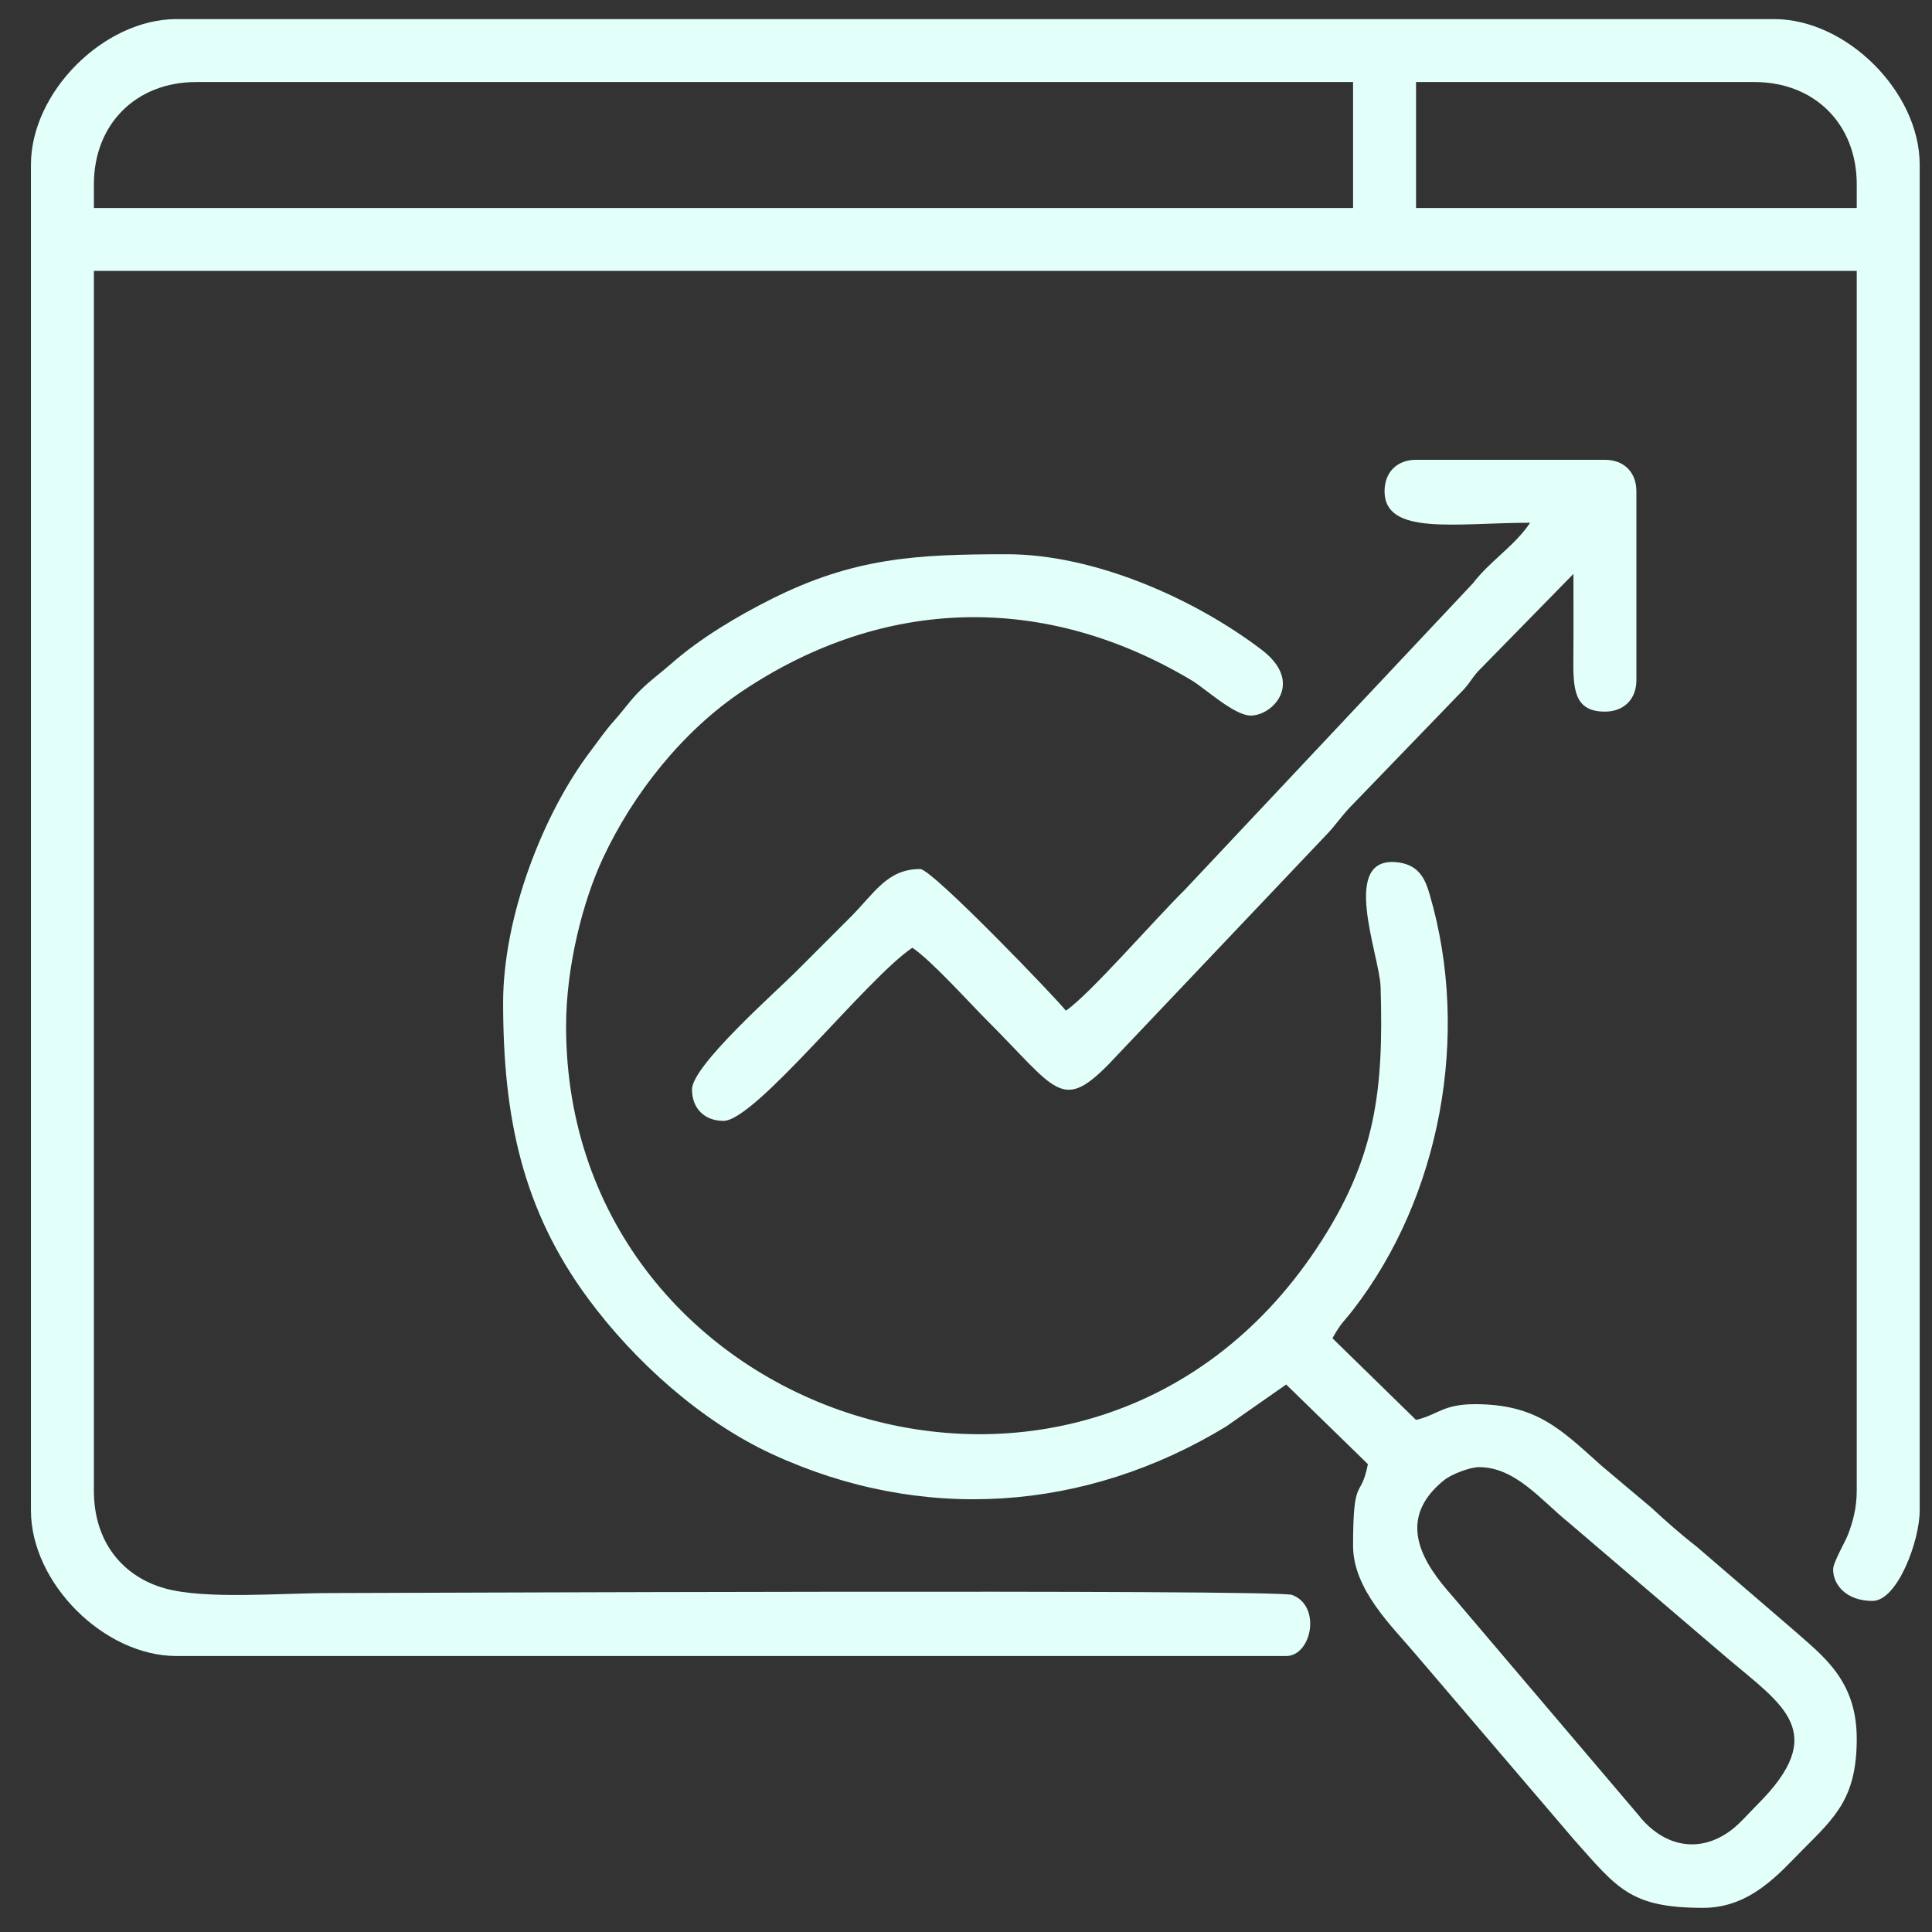
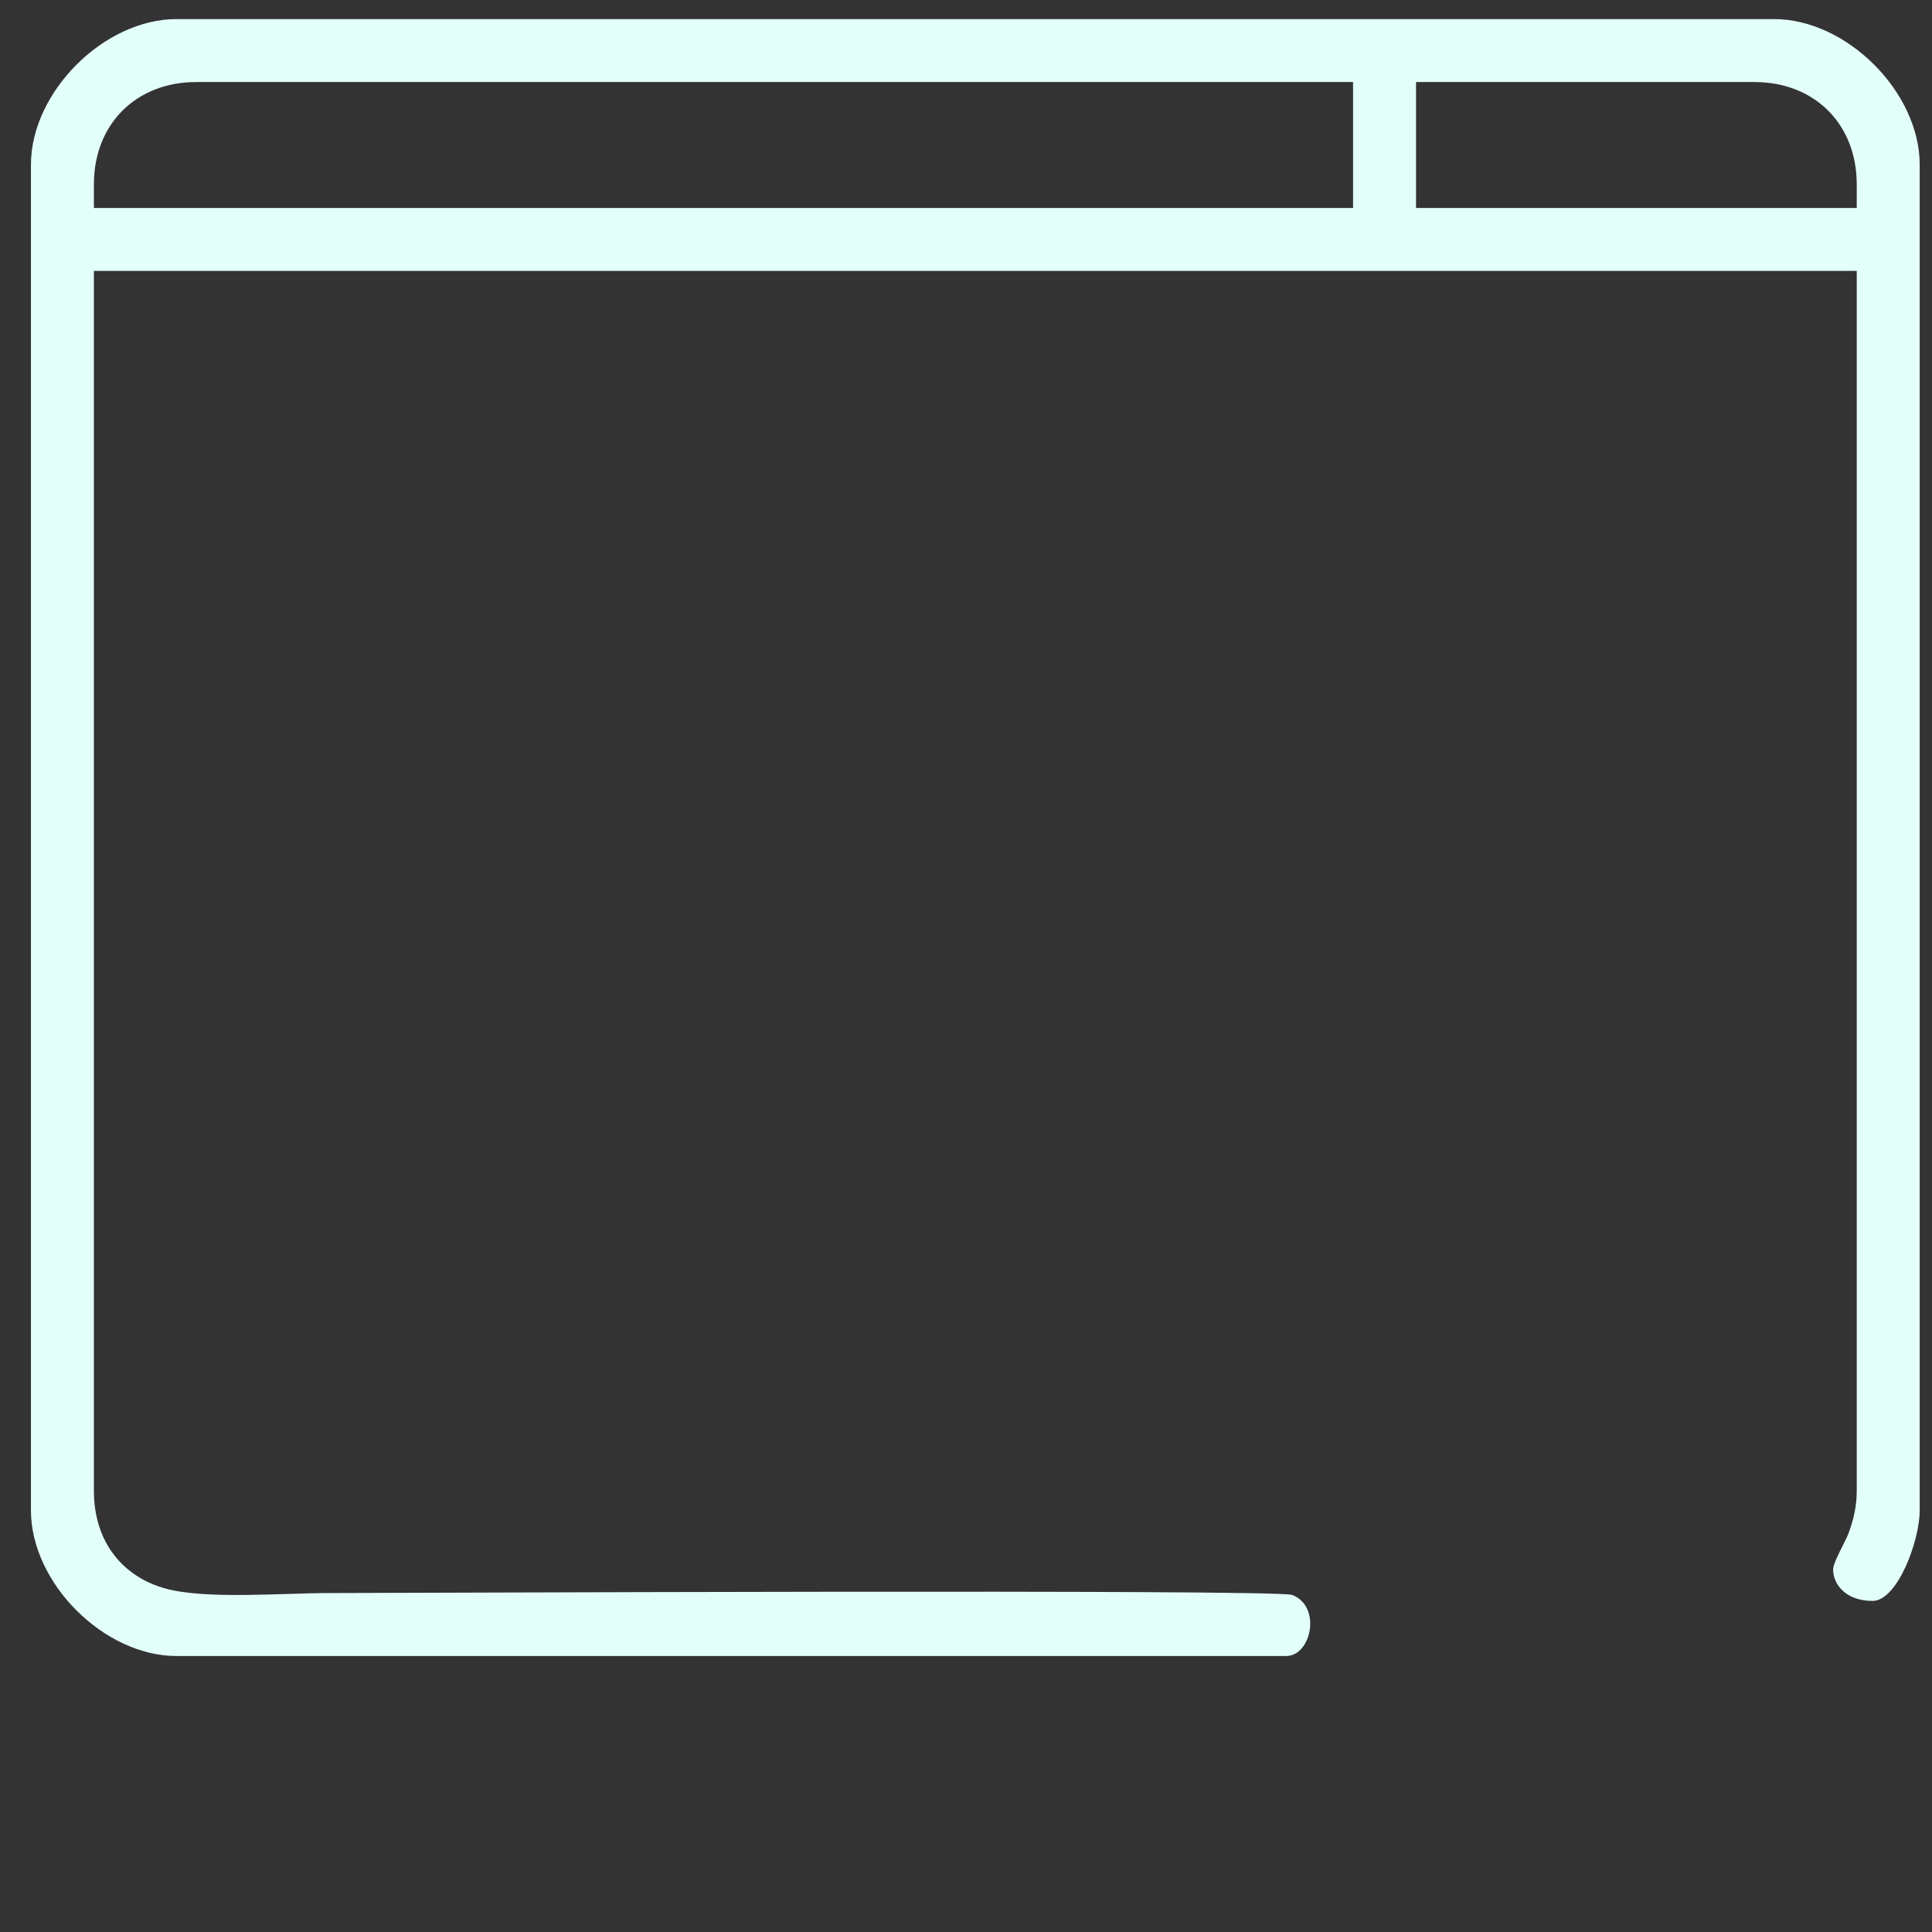
<svg xmlns="http://www.w3.org/2000/svg" xml:space="preserve" width="210mm" height="210mm" version="1.1" style="shape-rendering:geometricPrecision; text-rendering:geometricPrecision; image-rendering:optimizeQuality; fill-rule:evenodd; clip-rule:evenodd" viewBox="0 0 21000 21000">
  <rect x="0" y="0" width="21000" height="21000" fill="#333333" stroke="none" />
  <defs>
    <style type="text/css">
   
    .fil0 {fill:#E3FFFA}
   
  </style>
  </defs>
  <g id="Layer_x0020_1">
    <g id="_1941868407552">
      <path class="fil0" d="M15391.65 891.75l3678.31 0c654.24,0 1112.05,457.81 1112.05,1112.05l0 256.7 -4790.36 0 0 -1368.75zm-14371.08 1112.05c0,-654.24 457.81,-1112.05 1112.05,-1112.05l12574.65 0 0 1368.75 -13686.7 0 0 -256.7zm-684.24 -213.77l0 14627.65c0,788.99 793.39,1582.51 1582.52,1582.51l12061.37 0c275.2,0 387.07,-541.47 65.18,-663.94 -169.15,-64.4 -9795.26,-20.43 -10458.55,-20.43 -532.55,0 -1347.15,71.77 -1789.57,-49.53 -445.38,-122.08 -776.71,-488.45 -776.71,-1062.51l0 -13259.03 19161.44 0 0 13259.03c0,180.27 -39.71,328.09 -90.53,465.56 -32.46,87.68 -166.18,311.41 -166.18,389.77 0,170.06 146.39,342.19 427.8,342.19 271.06,0 513.15,-652.69 513.15,-983.62l0 -14627.65c0,-789.13 -793.39,-1582.52 -1582.52,-1582.52l-17364.88 0c-789.13,0 -1582.52,793.39 -1582.52,1582.52z" />
-       <path class="fil0" d="M16076.02 15947.2c396.25,0 671.18,357.19 977.68,604.71l1729.68 1478.16c597.86,505.91 1104.16,801.41 318.65,1584.71 -88.58,88.33 -188.68,205.5 -280.75,275.2 -365.99,277.4 -755.38,165.79 -1010.79,-159.84l-2023.89 -2381.6c-307.01,-344.39 -634.85,-824.17 -85.87,-1263.35 72.29,-57.81 273.26,-137.99 375.29,-137.99zm-10607.27 -5047.06c0,1242.4 209.37,2250.34 928.01,3220.77 500.22,675.58 1221.06,1326.59 1994.41,1684.04 1629.59,753.04 3404.15,630.31 4934.68,-298.35l654.37 -457.67 888.19 865.42c-77.21,396.51 -161.14,105.01 -161.14,888.19 0,477.33 432.46,884.05 671.06,1168.04l1734.08 2029.84c470.86,528.54 609.88,737.01 1401.47,737.01 519.1,0 834.13,-384.99 1079.97,-630.83 362.62,-362.49 588.16,-570.96 588.16,-1208.26 0,-642.61 -375.82,-903.84 -694.34,-1187.57l-1034.83 -890c-178.34,-139.66 -342.84,-283.73 -505.78,-435.17l-534.23 -449.52c-440.09,-391.72 -702.09,-673.25 -1379.61,-673.25 -352.15,0 -400.39,114.84 -641.57,171.09l-908.62 -887.8c95.05,-170.31 123.11,-178.07 224.76,-309.34 950,-1227.39 1278.48,-2992 832.71,-4511.92 -41.77,-142.52 -99.71,-316.45 -334.95,-349.82 -657.34,-93.24 -208.98,1005.87 -198.89,1354.13 32.2,1104.81 -40.74,1860.31 -701.19,2848.72 -2499.41,3740.65 -8152.35,1877.89 -8152.35,-2421.05 0,-654.24 184.15,-1364.35 398.96,-1825.12 330.68,-709.72 872.67,-1388.28 1516.82,-1819.44 1542.56,-1032.51 3291.12,-1068.85 4882.95,-117.55 149.24,89.1 463.11,383.18 643.38,383.18 239.38,0 585.7,-360.16 117.3,-716.06 -736.49,-559.32 -1820.99,-1037.55 -2769.05,-1037.55 -988.28,0 -1661.41,38.67 -2552.57,484.18 -376.58,188.3 -781.1,429.87 -1092.64,703.77 -123.12,108.25 -227.22,179.89 -344.39,297.06 -110.7,110.7 -172.51,206.27 -276.49,322.4 -102.03,113.93 -170.83,217.13 -261.62,337.14 -513.02,677.78 -947.02,1792.93 -947.02,2731.29z" />
-       <path class="fil0" d="M15049.46 5339.93c0,487.41 782.27,342.18 1582.52,342.18 -170.84,255.03 -427.93,406.33 -623.46,659.68l-3129.48 3328.88c-337.27,333.39 -1043.37,1147.22 -1294,1315.08 -58.19,-87.03 -1450.86,-1539.84 -1582.51,-1539.84 -360.17,0 -494.4,259.16 -759.25,524.01 -210.02,210.02 -388.75,388.75 -598.77,598.77 -215.71,215.83 -1122.77,1015.95 -1122.77,1272.4 0,206.91 135.27,342.19 342.18,342.19 347.49,0 1558.6,-1550.84 2053,-1881.9 207.43,138.89 615.57,594.23 823.39,801.92 736.49,736.5 797.14,984.02 1304.61,470.61l2353.14 -2480.02c130.62,-132.03 181.44,-228.25 319.56,-364.69l1197.65 -1240.33c74.88,-85.09 75.4,-106.82 150.28,-191.78l1036.9 -1058.89c0,299.38 1.94,599.41 -0.64,898.79 -2.98,345.55 2.84,598.11 342.83,598.11 206.92,0 342.19,-135.27 342.19,-342.18l0 -2052.99c0,-206.79 -135.27,-342.06 -342.19,-342.06l-2052.99 0c-206.92,0 -342.19,135.27 -342.19,342.06z" />
    </g>
  </g>
</svg>